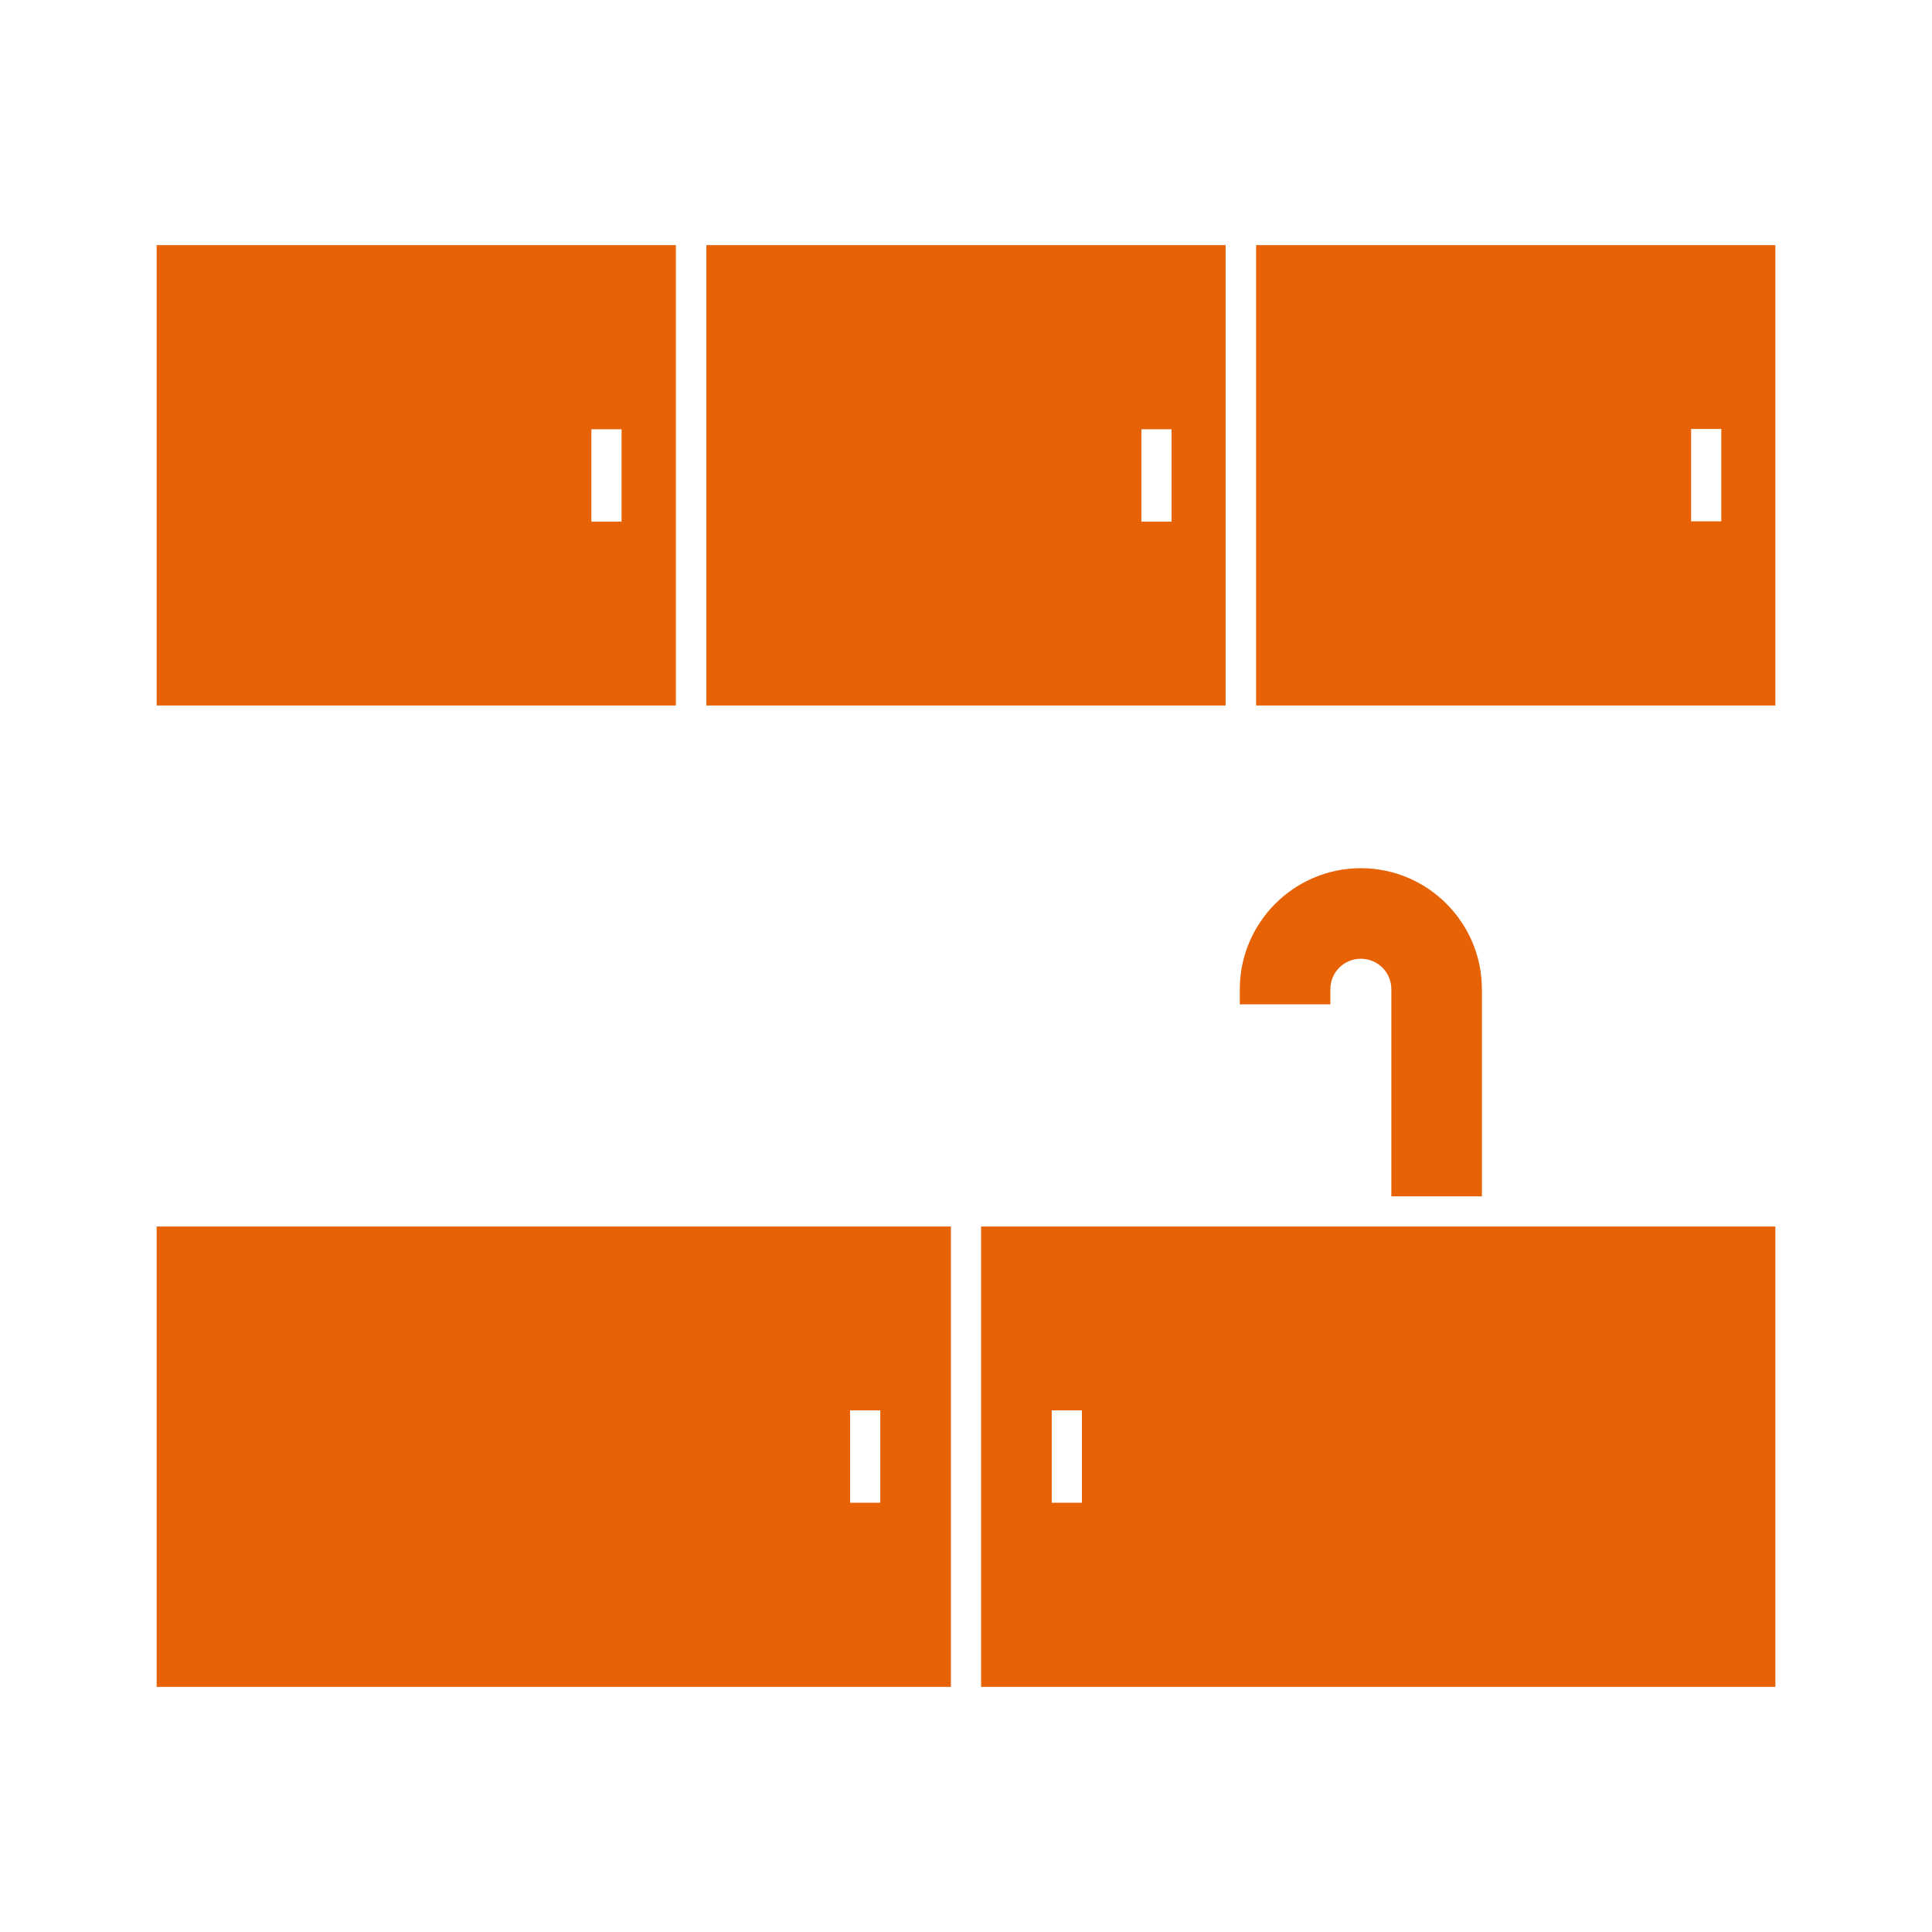
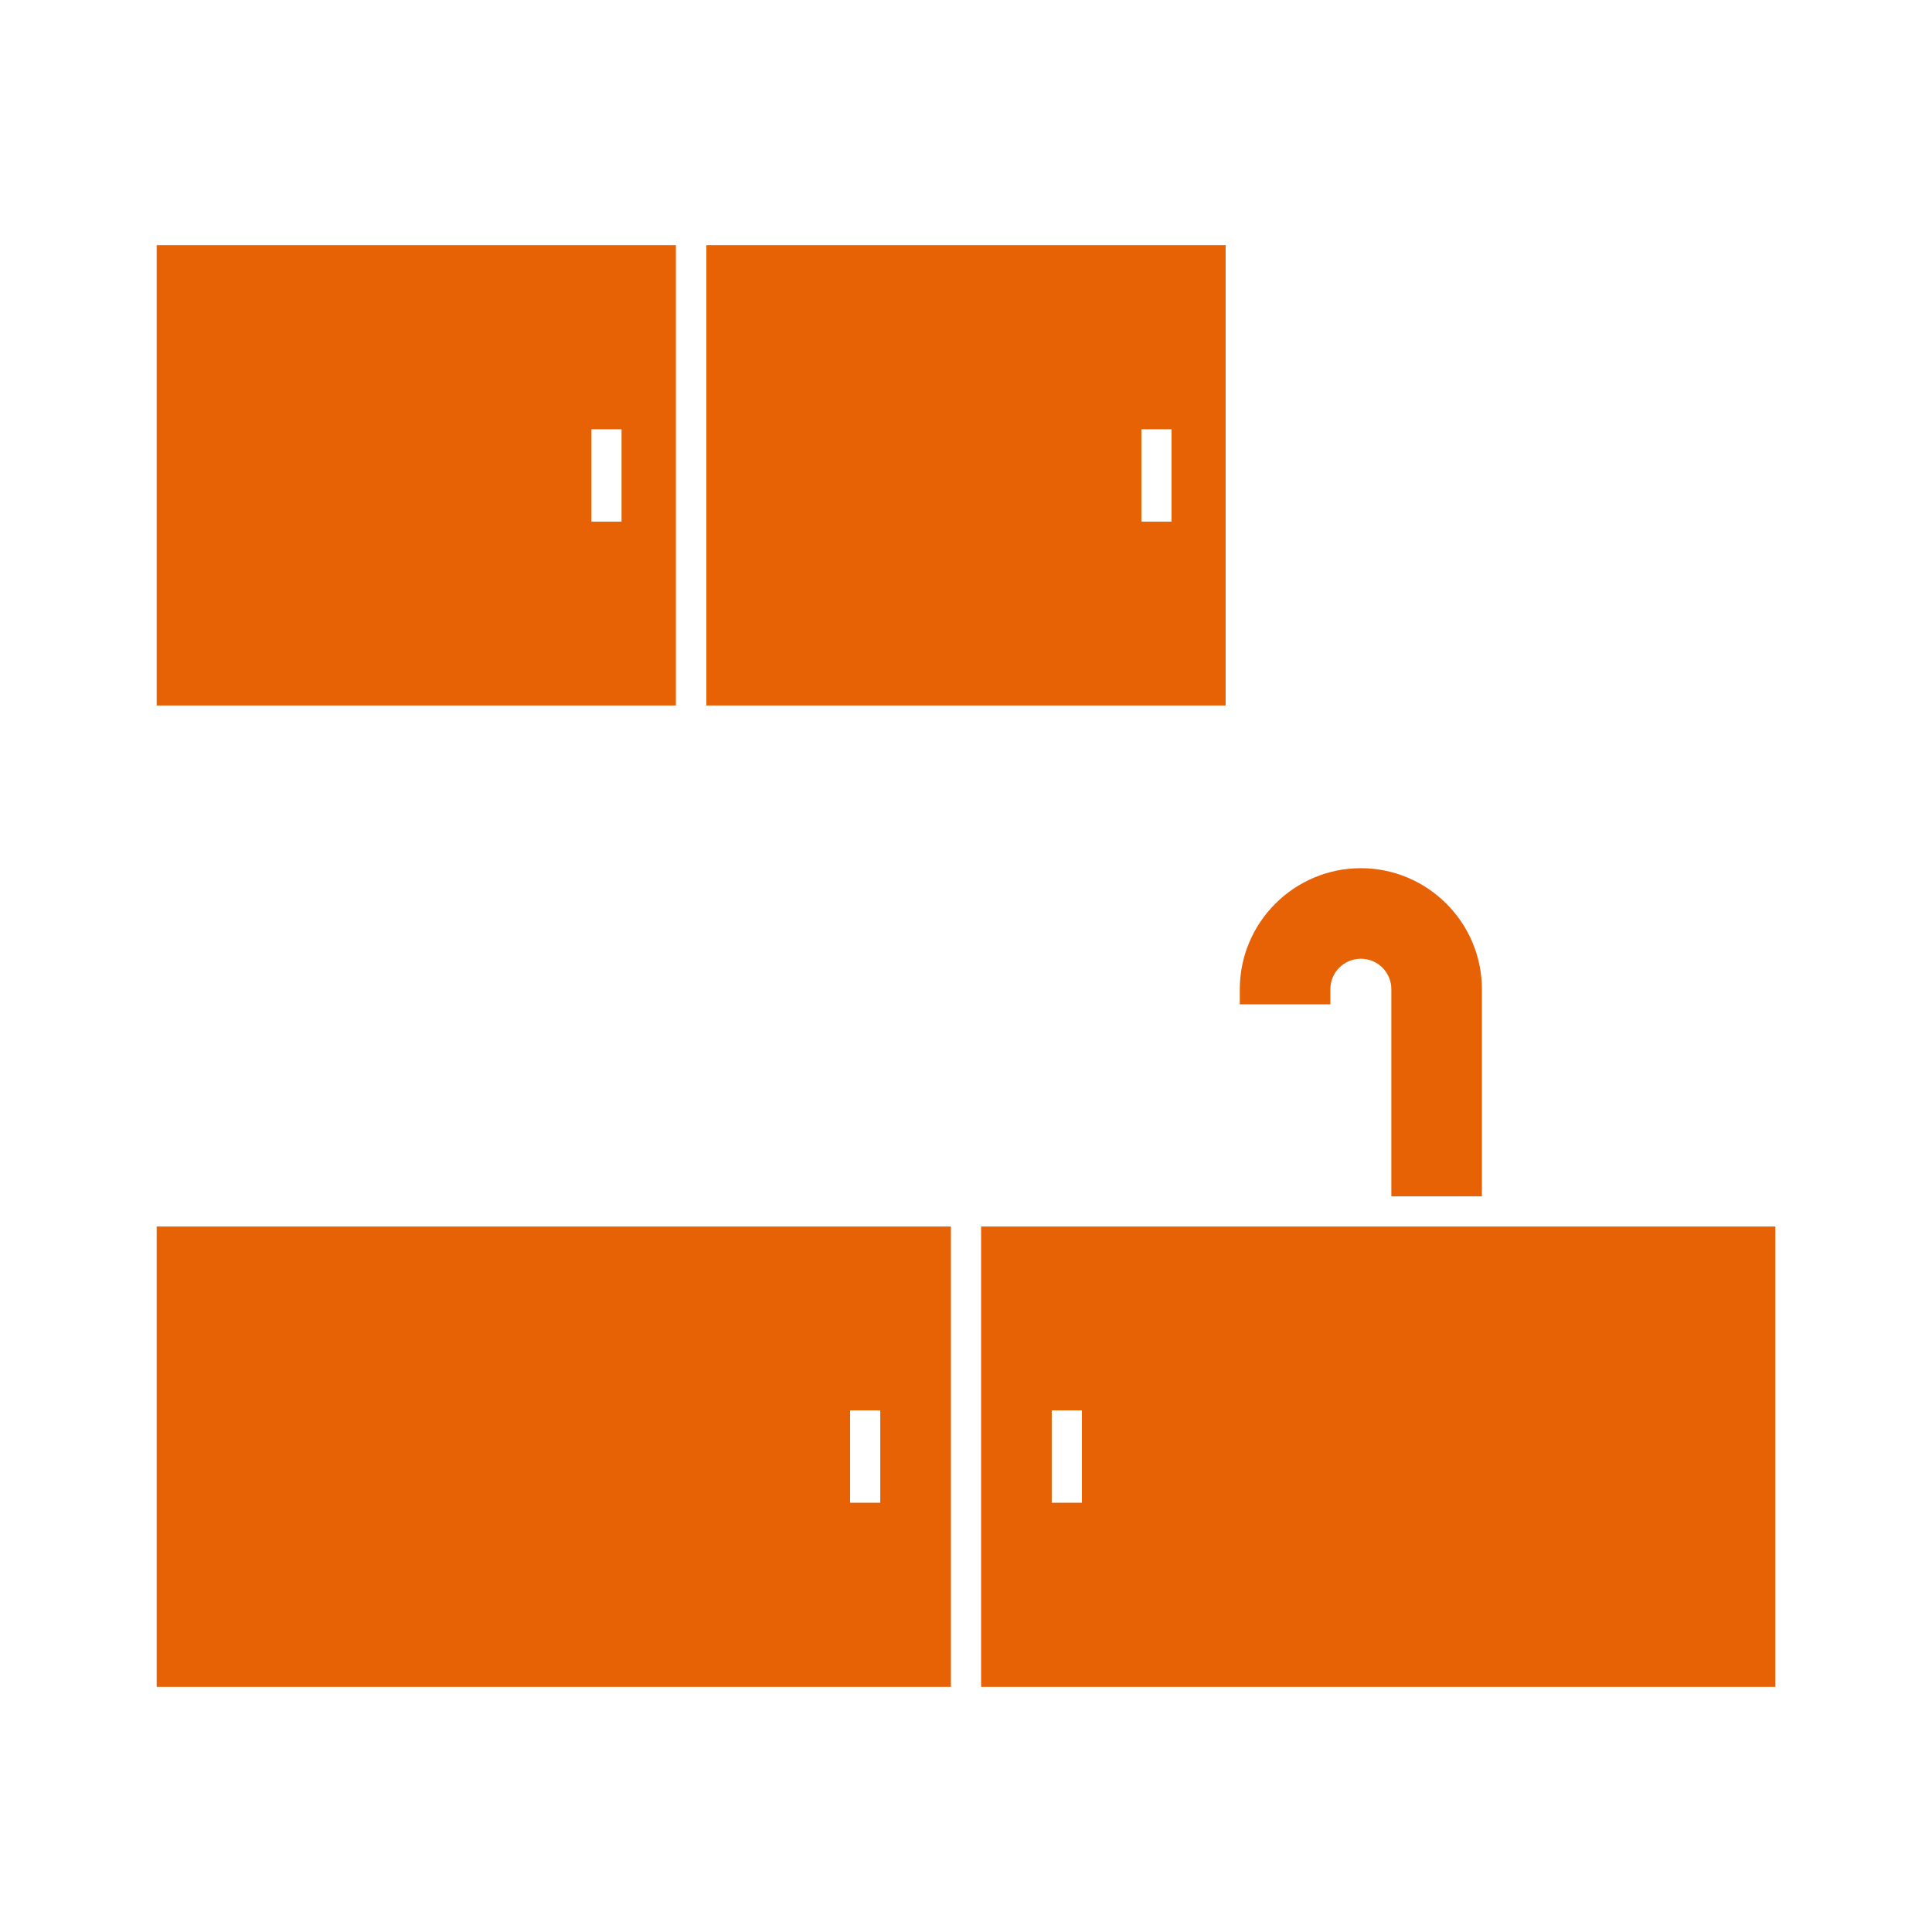
<svg xmlns="http://www.w3.org/2000/svg" height="100px" width="100px" fill="#e66205" version="1.1" x="0px" y="0px" viewBox="0 0 64 64" style="enable-background:new 0 0 64 64;" xml:space="preserve">
  <path d="M40.6,8.12H23.4v15.25h17.2V8.12z M38.81,17.28h-1v-3.06h1V17.28z" />
  <path d="M5.19,8.12v15.25h17.2V8.12H5.19z M20.59,17.28h-1v-3.06h1V17.28z" />
-   <path d="M41.61,23.37h17.2V8.12h-17.2V23.37z M56.02,14.21h1v3.06h-1V14.21z" />
  <path d="M49.09,39.63v-6.86c0-2.21-1.8-4.01-4.01-4.01s-4.01,1.8-4.01,4.01v0.5h3v-0.5c0-0.56,0.45-1.01,1.01-1.01  s1.01,0.45,1.01,1.01v6.86H49.09z" />
  <path d="M5.19,55.88H31.5V40.63H5.19V55.88z M28.16,46.72h1v3.06h-1V46.72z" />
-   <path d="M32.5,55.88h26.31V40.63H32.5V55.88z M34.84,46.72h1v3.06h-1V46.72z" />
+   <path d="M32.5,55.88h26.31V40.63H32.5z M34.84,46.72h1v3.06h-1V46.72z" />
</svg>